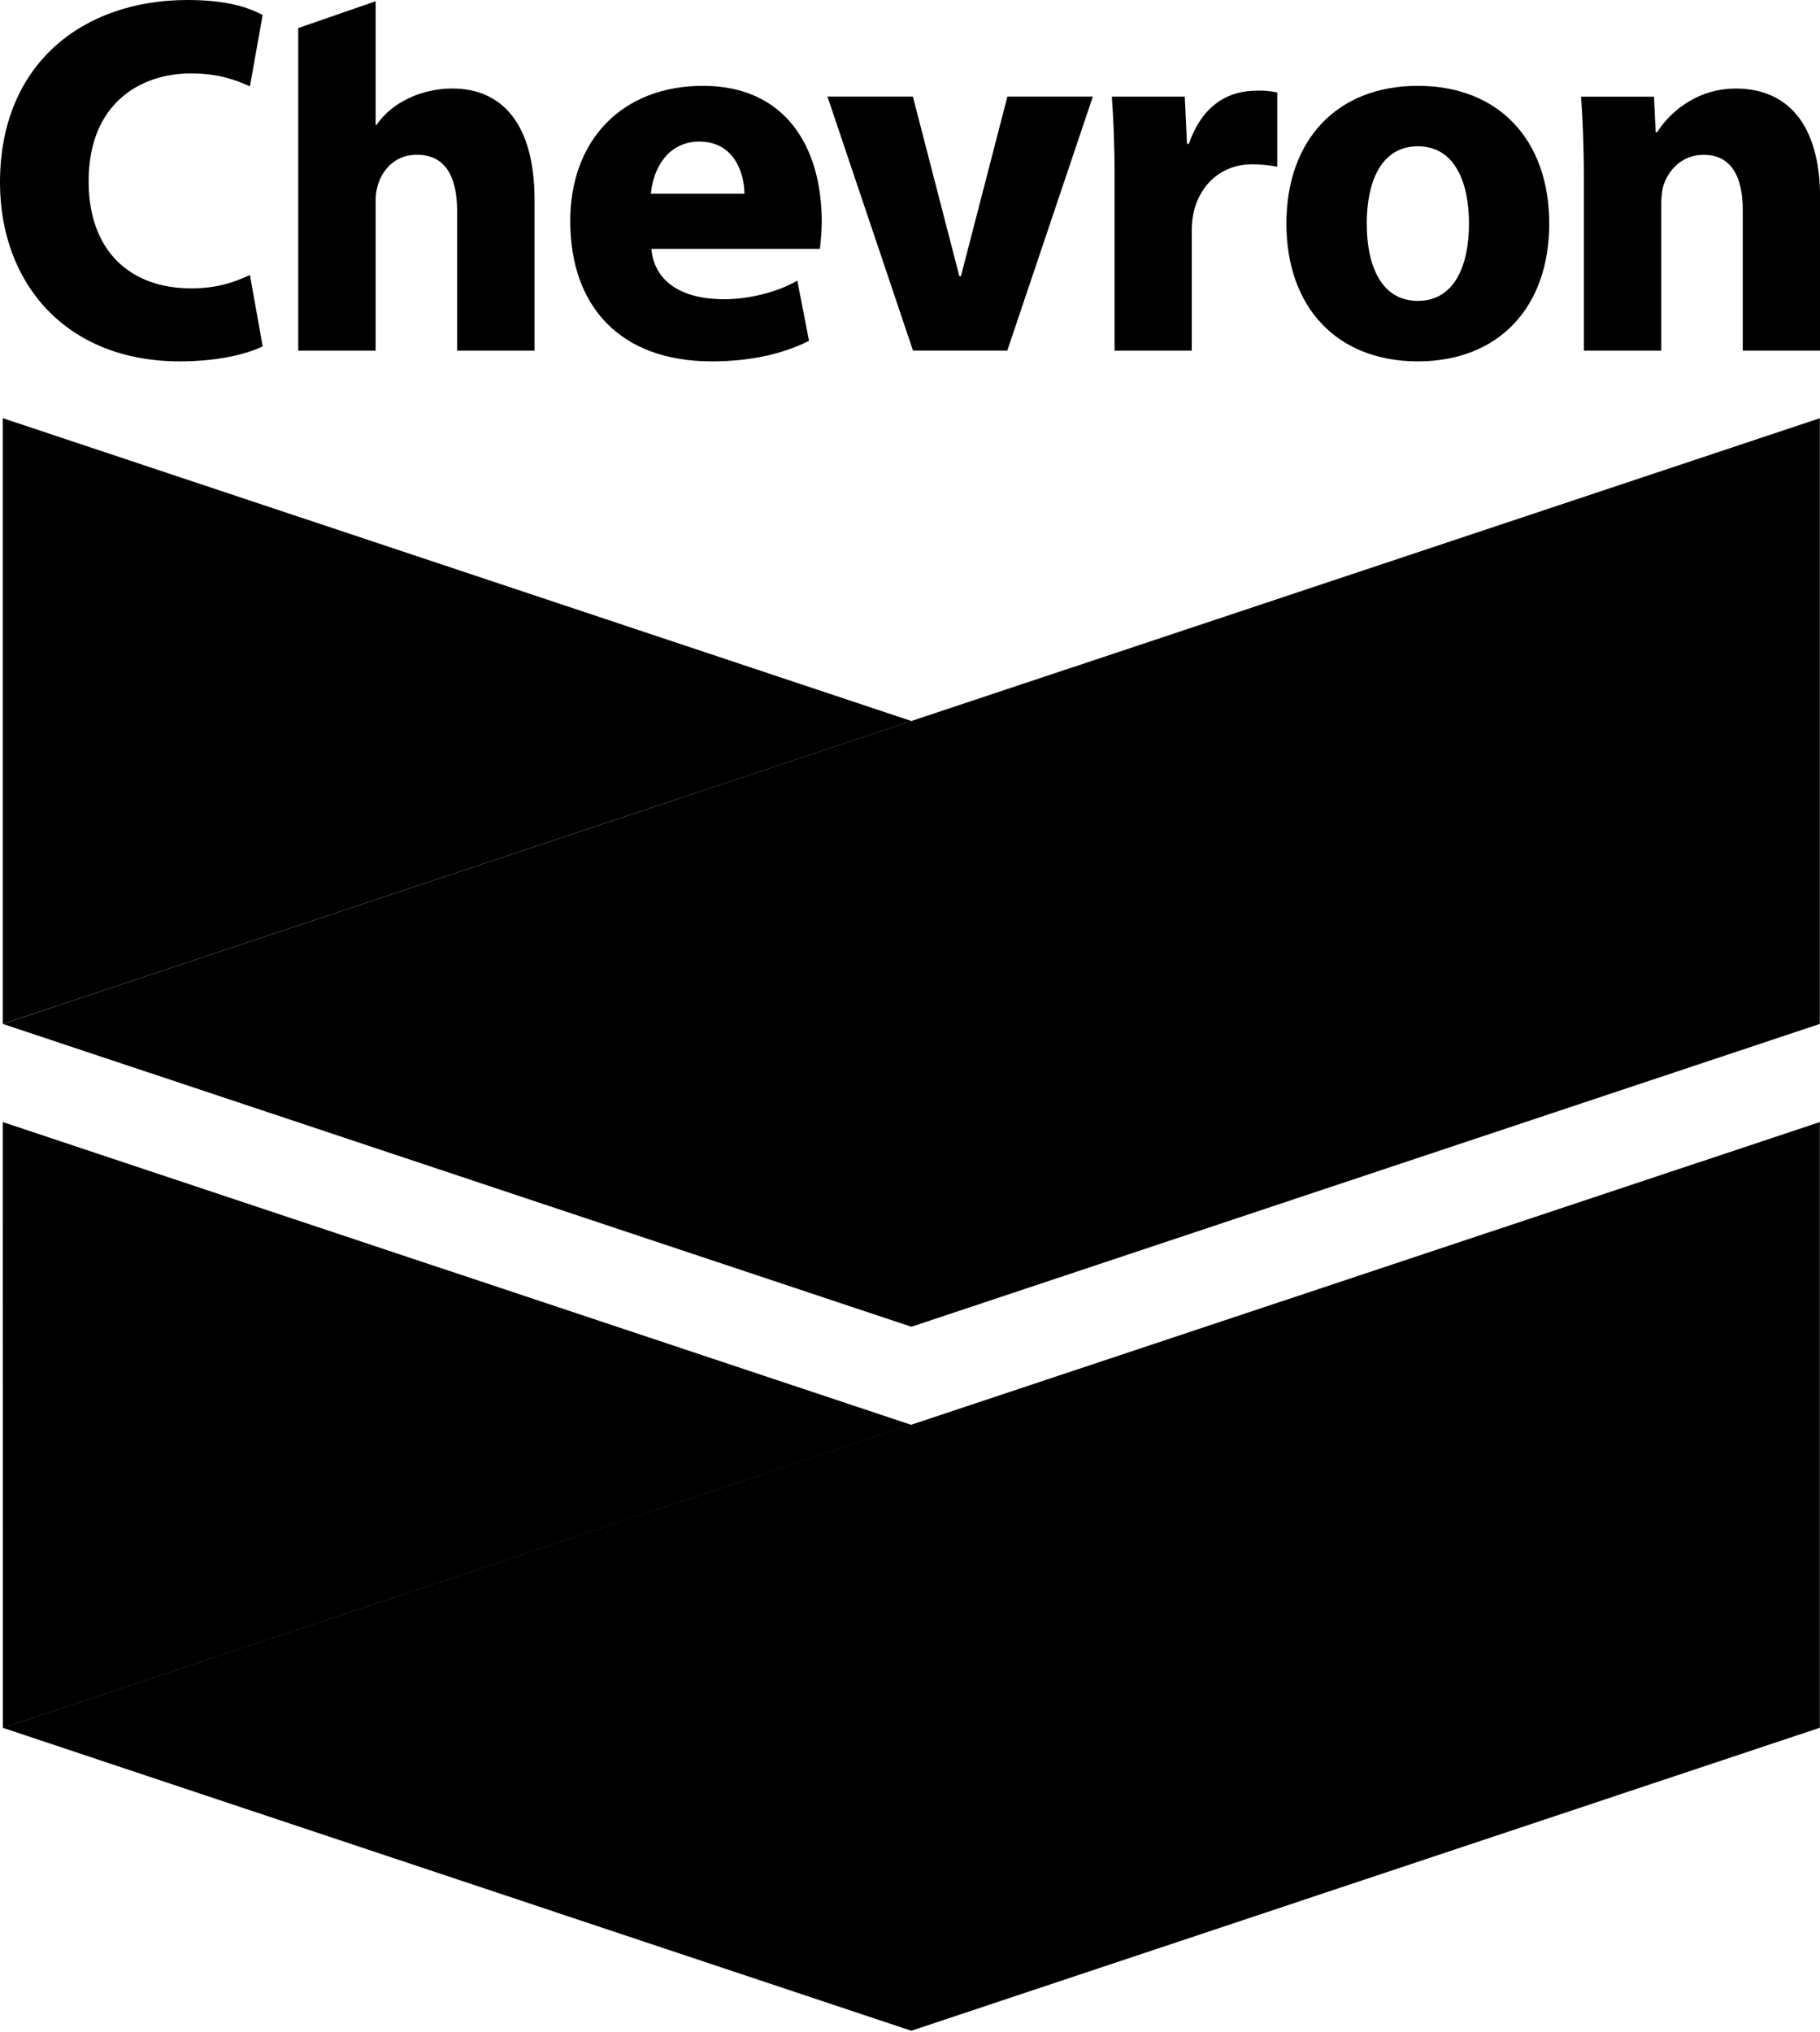
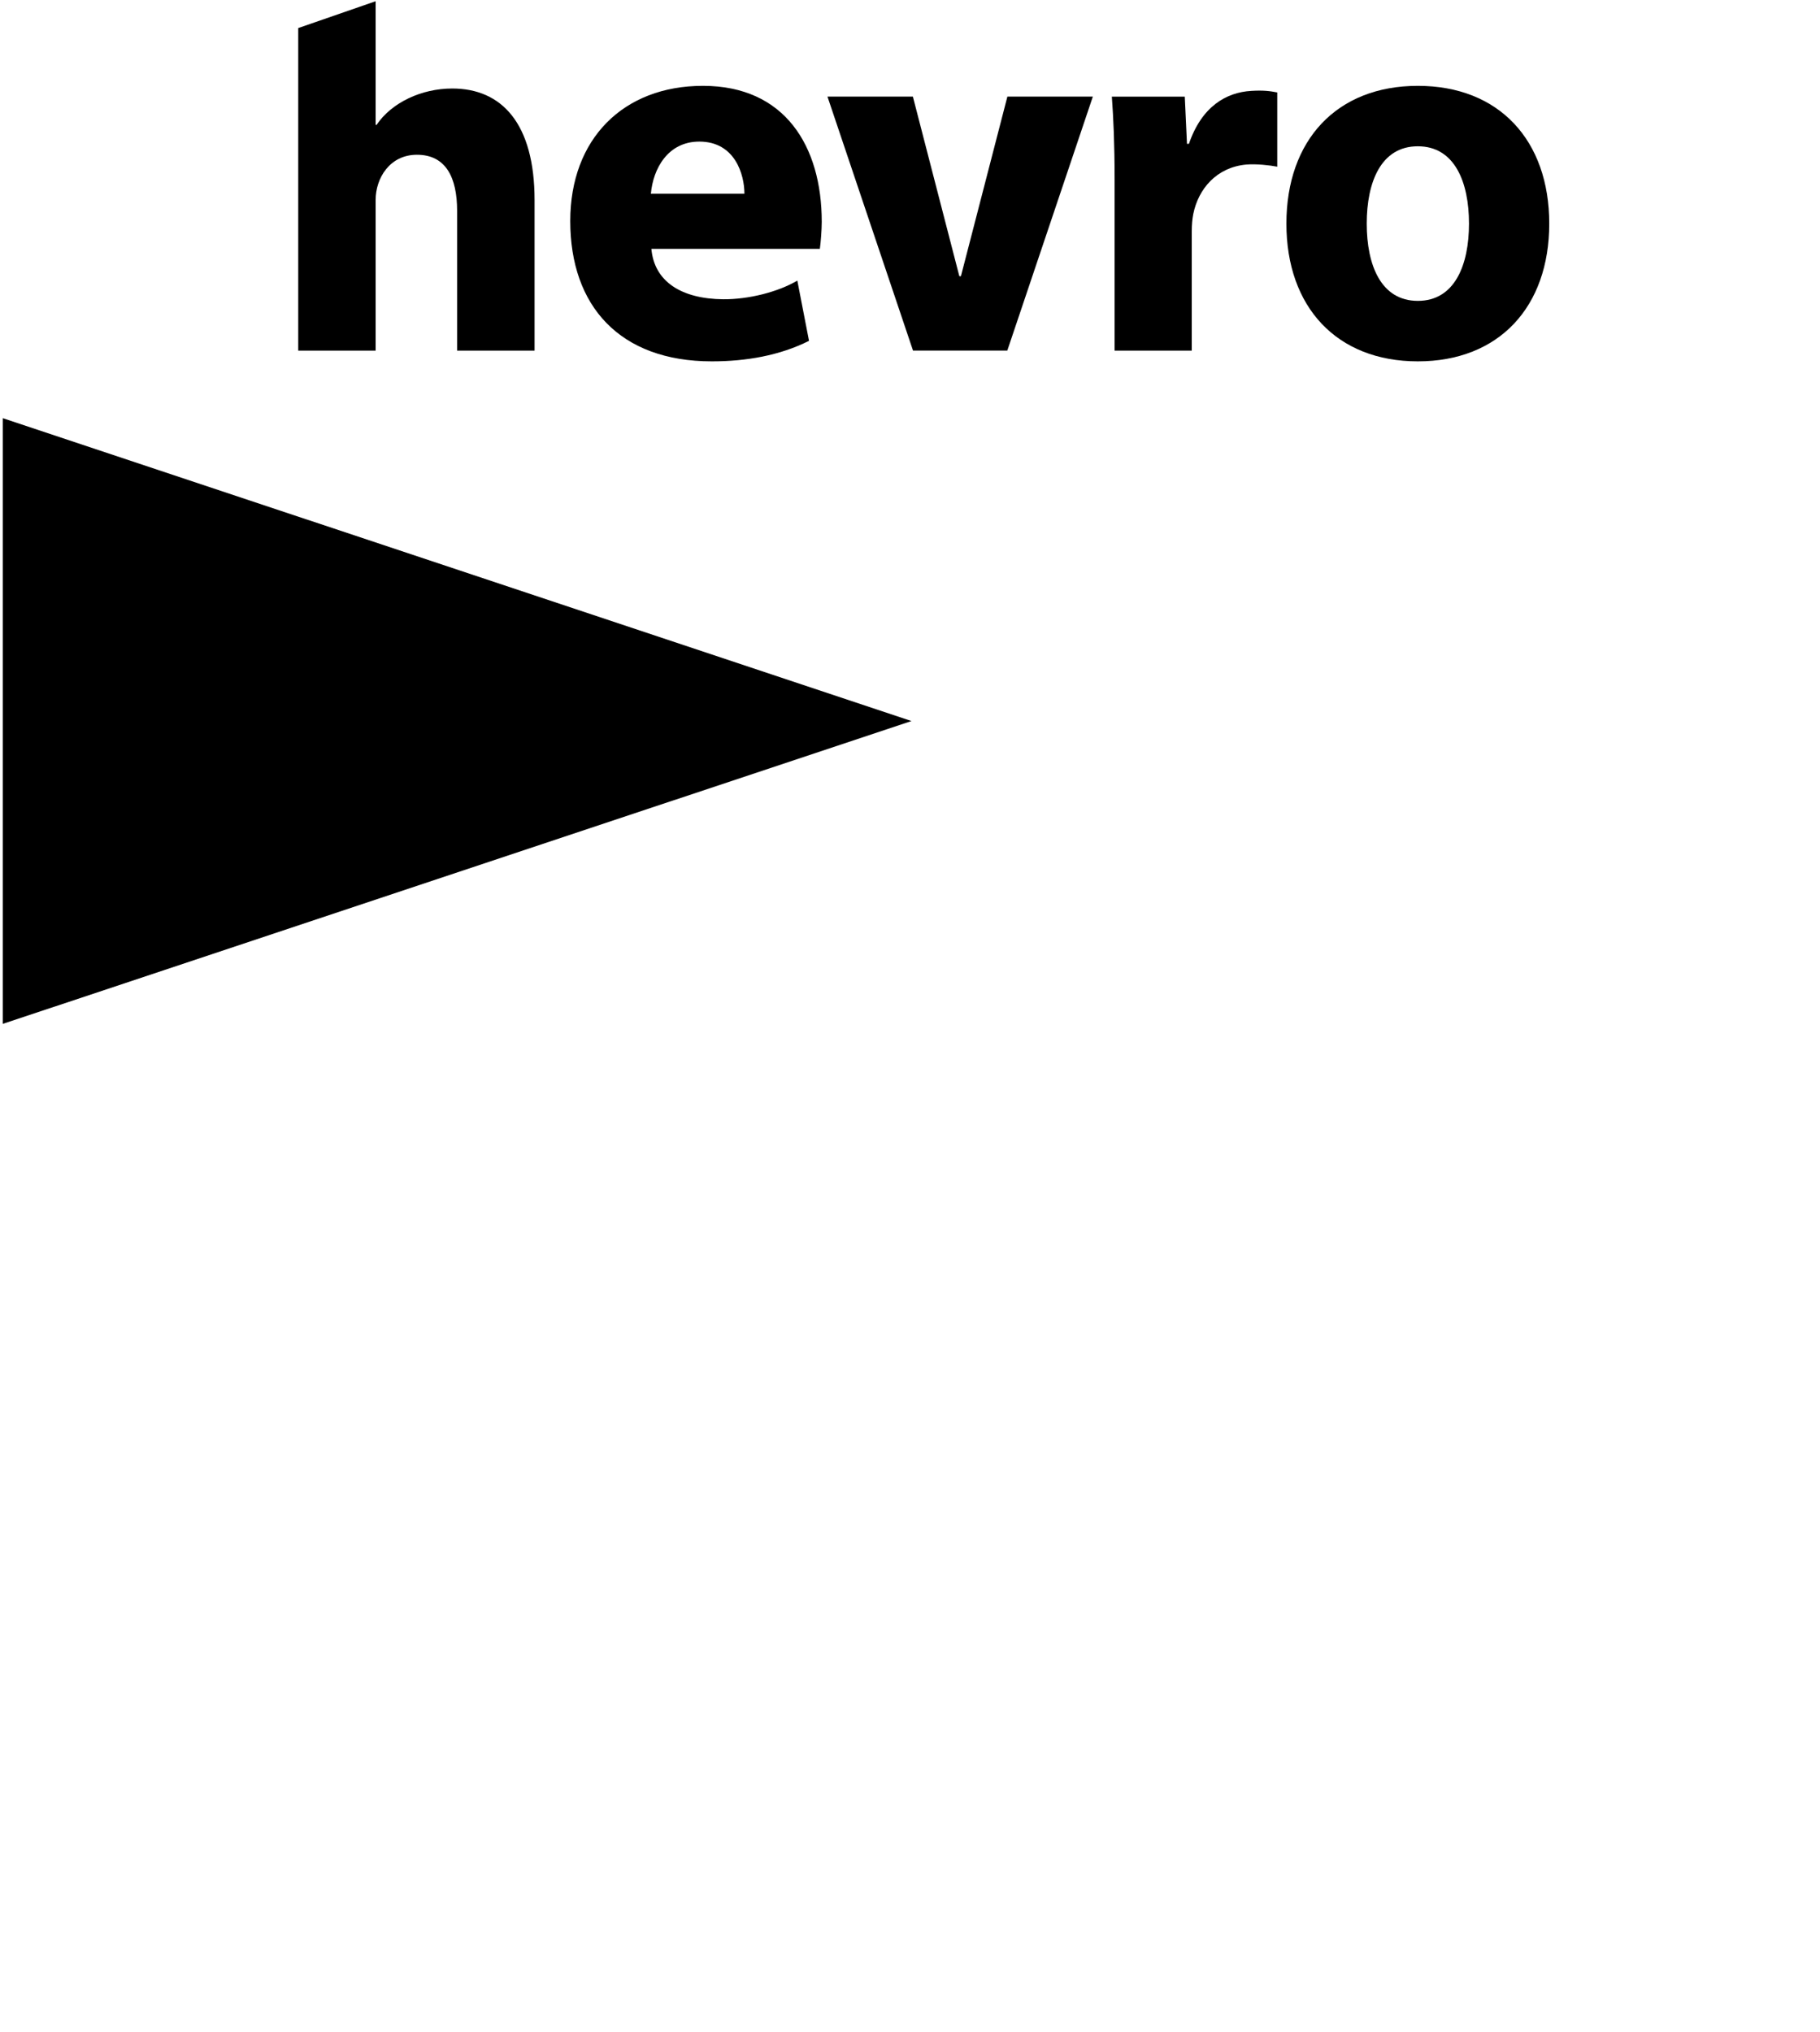
<svg xmlns="http://www.w3.org/2000/svg" width="43" height="48" viewBox="0 0 43 48" fill="none">
-   <path d="M6.206 8.183C5.88 8.342 5.223 8.537 4.248 8.537C1.549 8.537 0 6.681 0 4.312C0 1.492 1.974 0 4.428 0C5.379 0 5.881 0.182 6.205 0.354L5.905 2.04C5.545 1.881 5.162 1.735 4.502 1.735C3.333 1.735 2.094 2.43 2.094 4.281C2.094 5.936 3.082 6.812 4.511 6.812C5.078 6.812 5.462 6.701 5.905 6.497L6.206 8.183Z" fill="black" />
  <path d="M10.686 2.091C9.959 2.091 9.255 2.421 8.897 2.95H8.875V0.029L7.046 0.663V8.283H8.875V4.723C8.875 4.209 9.209 3.656 9.85 3.656C10.536 3.656 10.8 4.196 10.8 4.981V8.283H12.63V4.729C12.63 2.914 11.852 2.091 10.686 2.091Z" fill="black" />
  <path d="M15.39 5.879C15.457 6.651 16.098 7.061 17.087 7.07C17.683 7.074 18.376 6.901 18.838 6.629L19.114 8.052C18.419 8.401 17.625 8.537 16.817 8.537C14.64 8.537 13.473 7.227 13.473 5.221C13.473 3.281 14.727 2.028 16.608 2.028C18.546 2.028 19.415 3.455 19.415 5.243C19.415 5.431 19.391 5.738 19.37 5.879H15.39ZM17.588 4.577C17.588 4.129 17.369 3.345 16.522 3.345C15.78 3.345 15.43 3.984 15.378 4.577H17.588Z" fill="black" />
  <path d="M21.571 8.282L19.55 2.282H21.568L22.666 6.526H22.703L23.801 2.282H25.82L23.799 8.282H21.571Z" fill="black" />
  <path d="M26.334 4.256C26.334 3.374 26.306 2.798 26.269 2.283H27.992L28.044 3.398H28.09C28.392 2.516 28.971 2.18 29.566 2.147C29.849 2.13 30.002 2.15 30.177 2.184V3.938C30.009 3.905 29.677 3.867 29.443 3.888C28.739 3.953 28.313 4.465 28.193 5.054C28.169 5.177 28.157 5.312 28.157 5.471V8.283H26.334V4.256H26.334Z" fill="black" />
  <path d="M36.603 5.283C36.603 7.249 35.418 8.537 33.498 8.537C31.578 8.537 30.393 7.249 30.393 5.283C30.393 3.316 31.578 2.028 33.498 2.028C35.418 2.028 36.603 3.316 36.603 5.283ZM34.707 5.283C34.707 4.306 34.371 3.456 33.498 3.456C32.625 3.456 32.291 4.306 32.291 5.283C32.291 6.26 32.625 7.108 33.498 7.108C34.371 7.108 34.707 6.26 34.707 5.283Z" fill="black" />
-   <path d="M37.421 4.197C37.421 3.448 37.393 2.809 37.355 2.284H39.078L39.117 3.123H39.154C39.393 2.733 40.024 2.092 41.01 2.092C42.215 2.092 43.003 2.915 43.003 4.681V8.284H41.175V4.957C41.175 4.185 40.91 3.657 40.249 3.657C39.742 3.657 39.427 4.014 39.31 4.356C39.267 4.481 39.249 4.651 39.249 4.823V8.284H37.421V4.197Z" fill="black" />
  <path d="M0.065 24.189V9.879L21.535 17.034L0.065 24.189Z" fill="black" />
-   <path d="M0.068 24.19L21.533 31.344L42.996 24.19V9.881L21.533 17.034L0.068 24.19Z" fill="black" />
-   <path d="M0.067 40.822L0.065 26.508L21.534 33.663L0.067 40.822Z" fill="black" />
-   <path d="M42.997 26.508L21.526 33.66L0.066 40.819L21.53 47.976L42.997 40.817V26.508Z" fill="black" />
</svg>